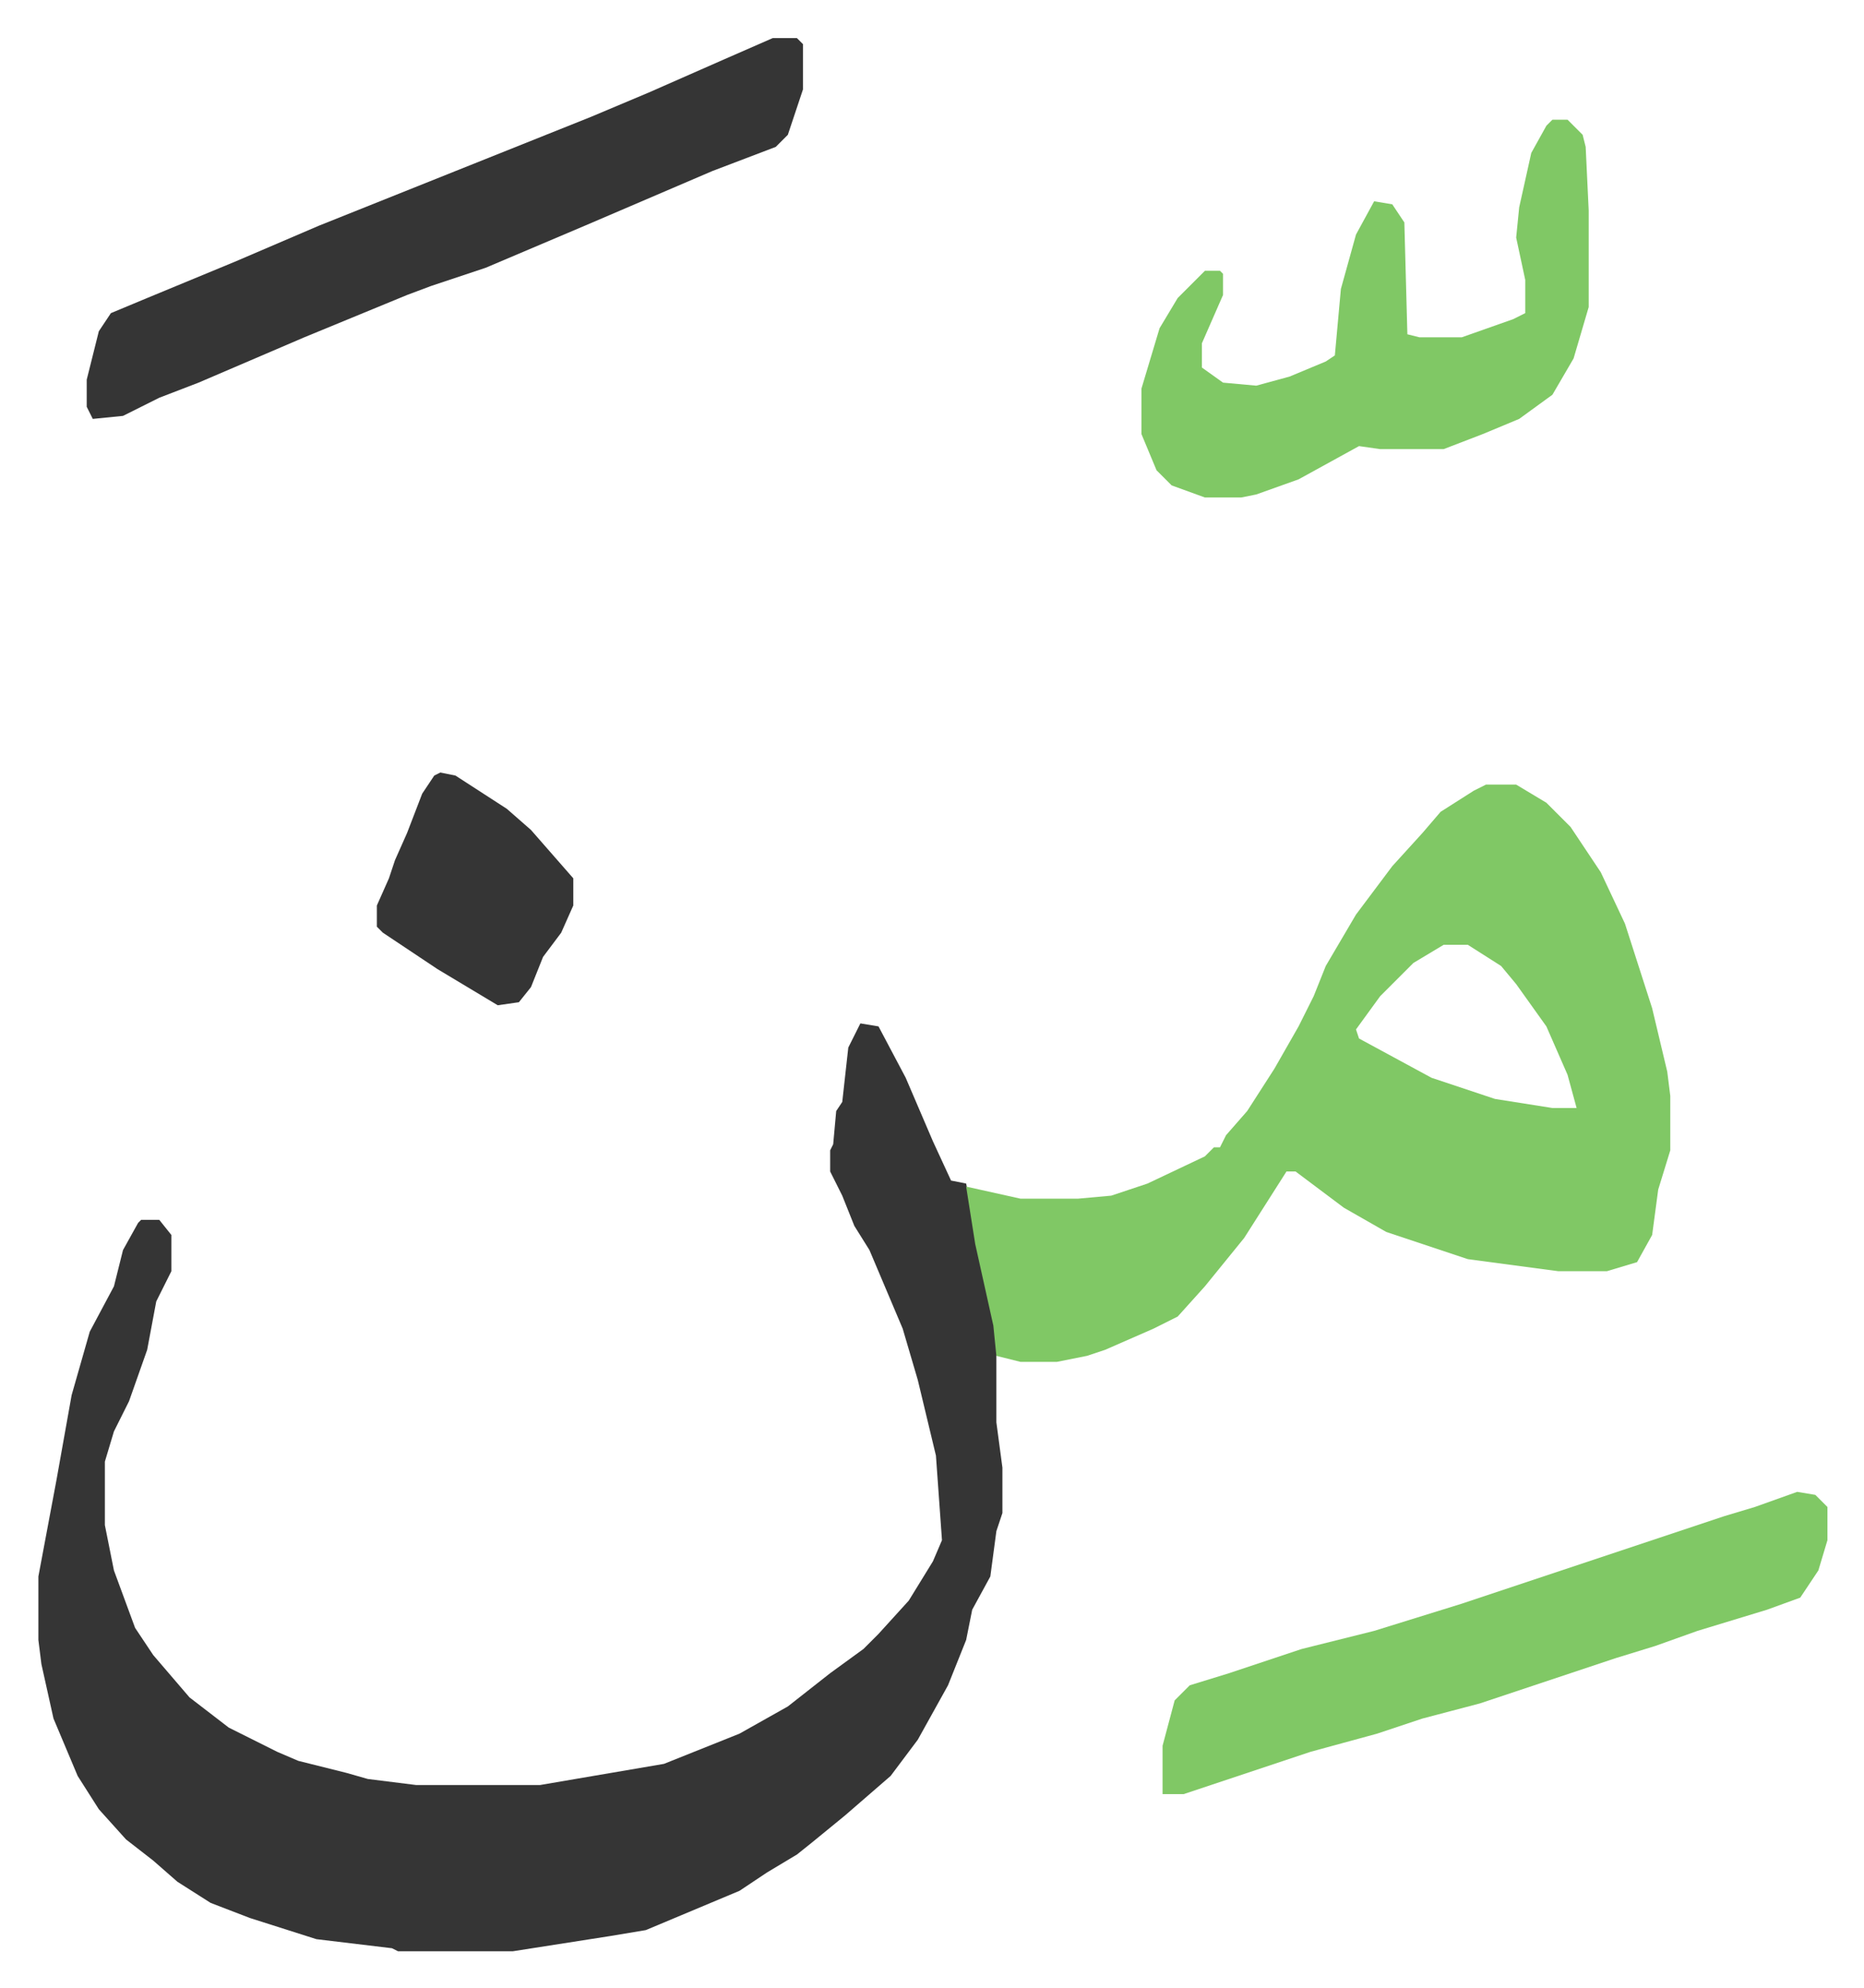
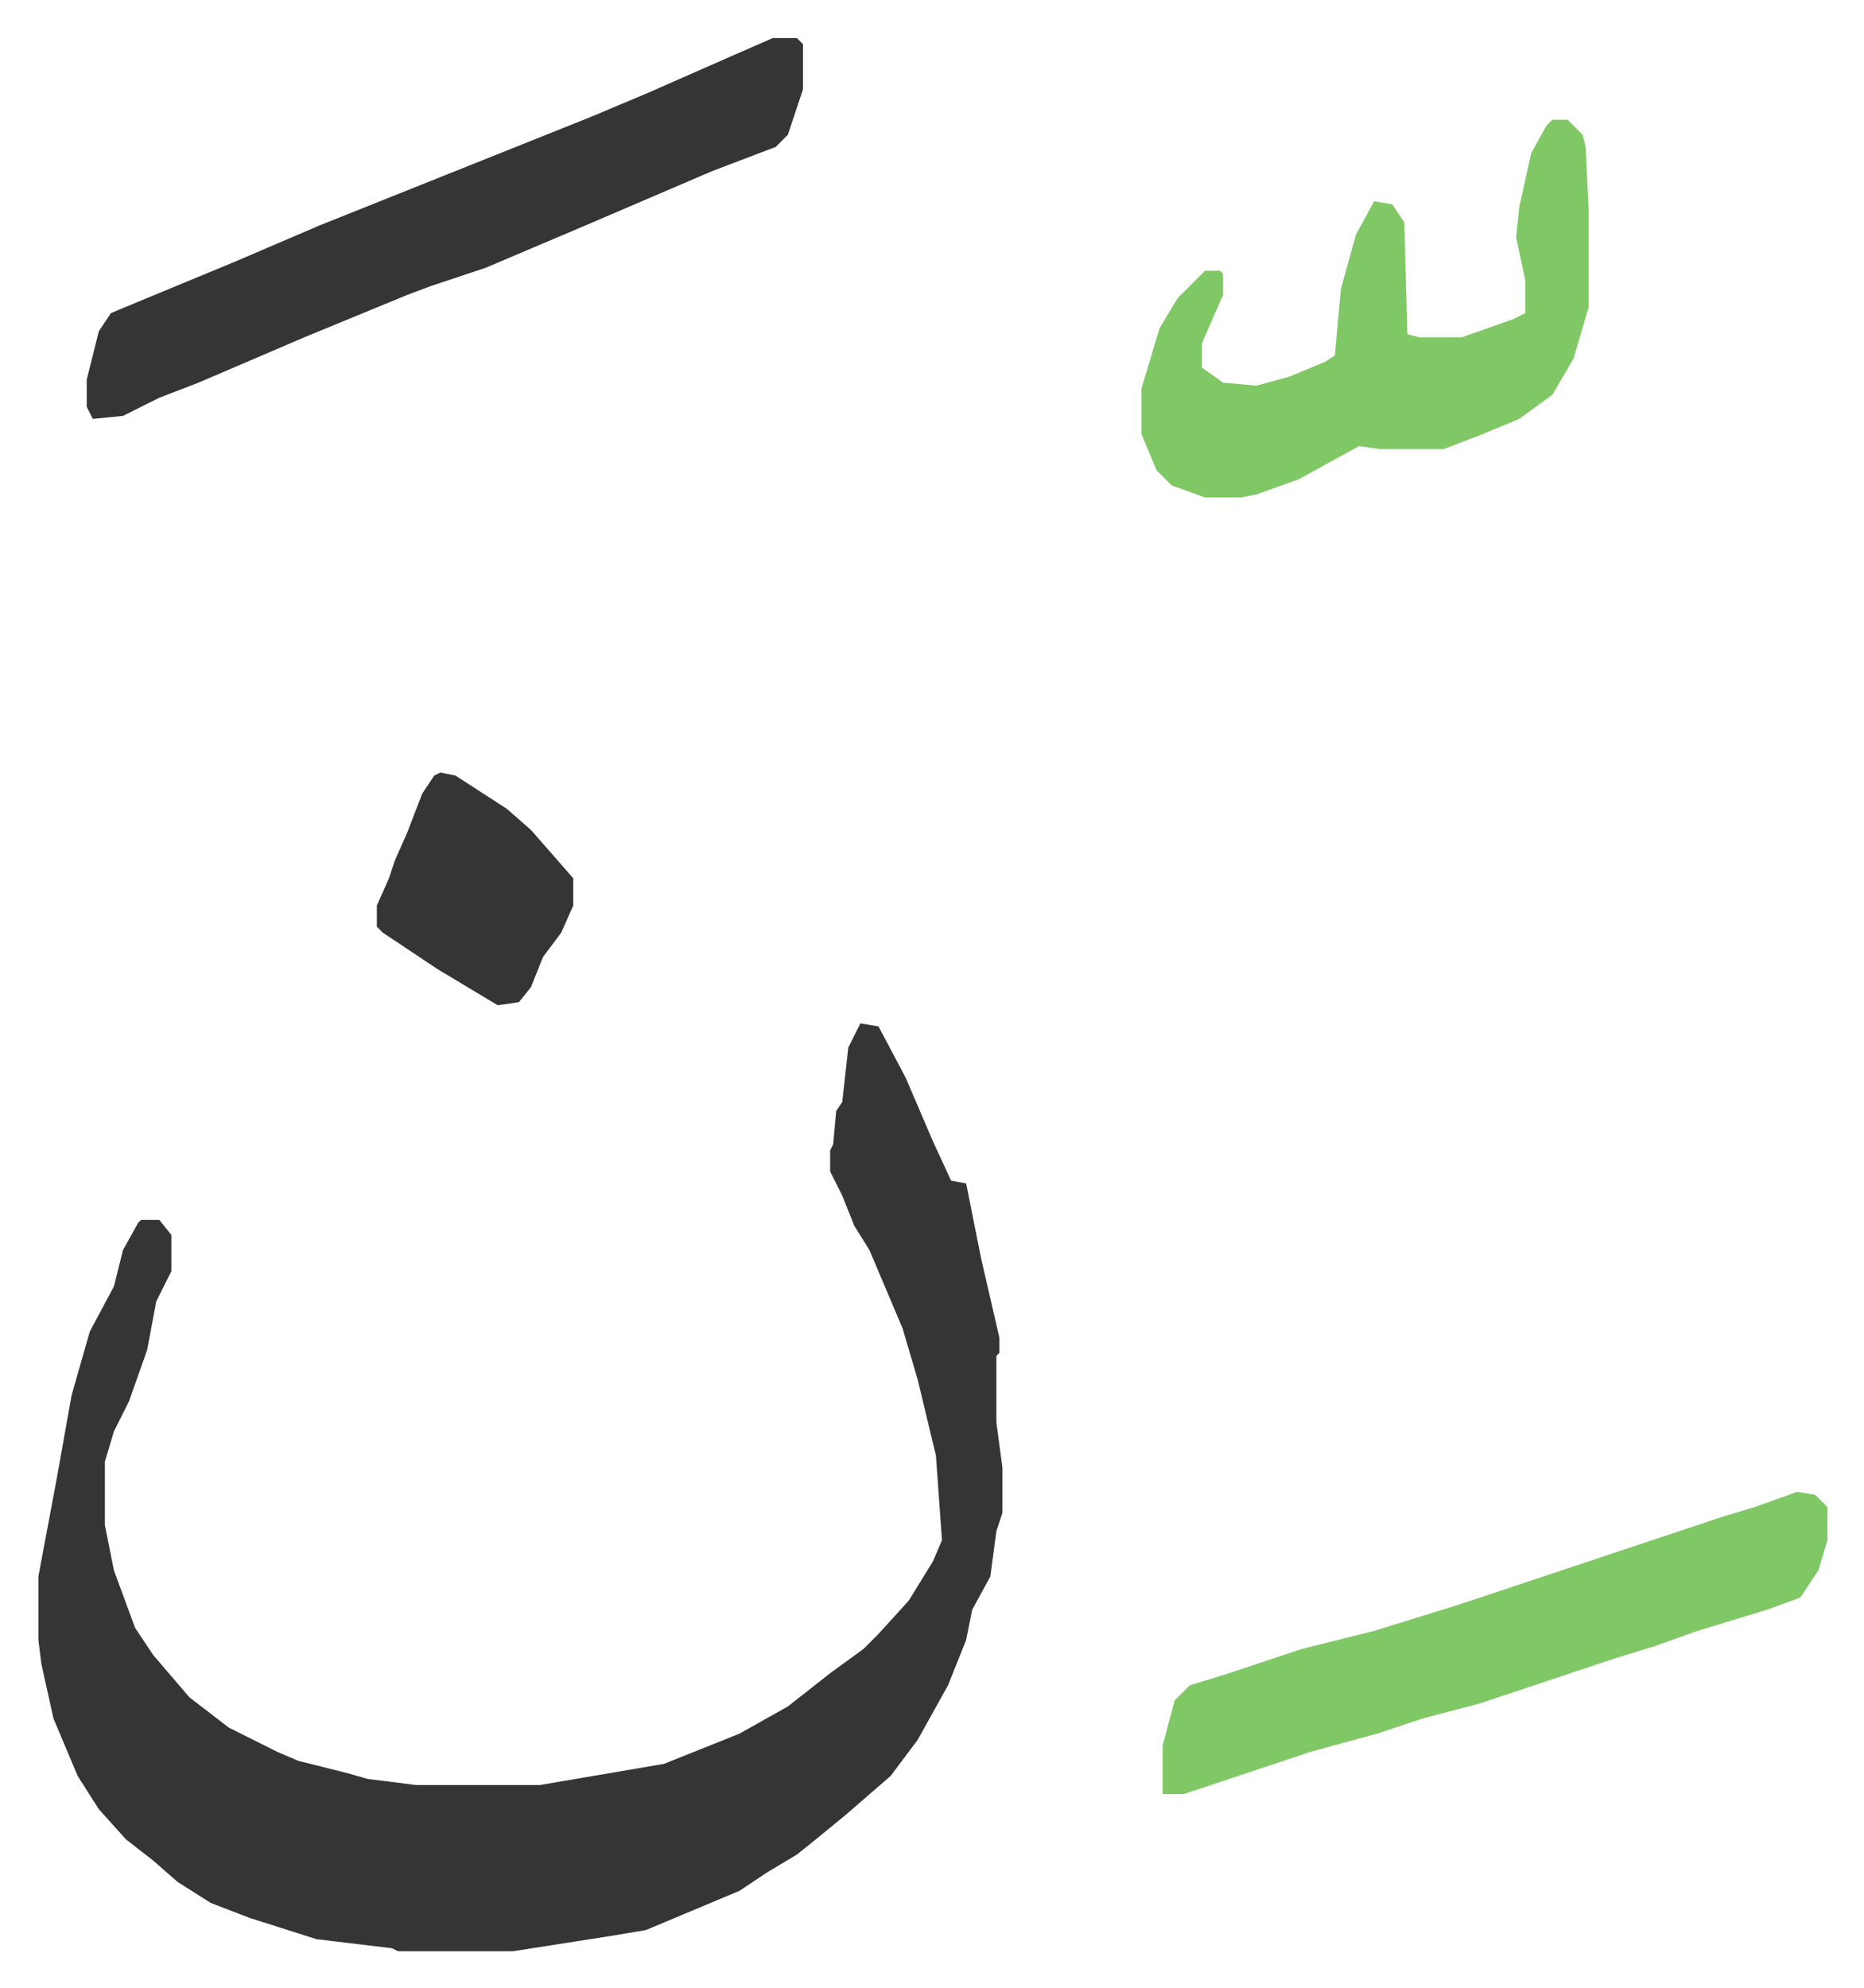
<svg xmlns="http://www.w3.org/2000/svg" viewBox="-12.7 453.4 616.8 657.8">
  <path fill="#353535" id="rule_normal" d="m272 792 6 1 9 17 9 21 6 13 5 1 5 25 6 26v5l-1 1v22l2 15v15l-2 6-2 15-6 11-2 10-6 15-10 18-9 12-15 13-11 9-5 4-10 6-9 6-31 13-12 2-32 5h-38l-2-1-25-3-22-7-13-5-11-7-8-7-9-7-9-10-7-11-8-19-4-18-1-8v-21l6-32 5-28 6-21 8-15 3-12 5-9 1-1h6l4 5v12l-5 10-3 16-6 17-5 10-3 10v21l3 15 7 19 6 9 12 14 13 10 16 8 7 3 16 4 7 2 16 2h41l41-7 25-10 16-9 14-11 11-8 5-5 10-11 8-13 3-7-1-14-1-14-6-25-5-17-11-26-5-8-4-10-4-8v-7l1-2 1-11 2-3 2-18z" />
-   <path fill="#80c865" id="rule_idgham_shafawi_with_meem" d="M479 713h10l10 6 8 8 10 15 8 17 9 28 5 21 1 8v18l-4 13-2 15-5 9-10 3h-16l-30-4-27-9-14-8-16-12h-3l-14 22-13 16-9 10-8 4-16 7-6 2-10 2h-12l-8-2-1-10-6-27-3-19 18 4h19l11-1 12-4 19-9 3-3h2l2-4 7-8 9-14 8-14 5-10 4-10 10-17 12-16 10-11 6-7 11-7zm-14 53-10 6-11 11-8 11 1 3 24 13 21 7 19 3h8l-3-11-7-16-10-14-5-6-11-7z" />
  <path fill="#353535" id="rule_normal" d="M243 466h8l2 2v15l-5 15-4 4-21 8-21 9-21 9-33 14-18 6-8 3-34 14-35 15-13 5-12 6-10 1-2-4v-9l4-16 4-6 12-5 29-12 28-12 45-18 45-18 19-8 25-11z" />
  <path fill="#80c865" id="rule_idgham_shafawi_with_meem" d="M501 493h5l5 5 1 4 1 21v32l-5 17-7 12-11 8-12 5-13 5h-21l-7-1-20 11-14 5-5 1h-12l-11-4-5-5-5-12v-15l6-20 6-10 9-9h5l1 1v7l-7 16v8l7 5 11 1 11-3 12-5 3-2 2-22 5-18 6-11 6 1 4 6 1 37 4 1h14l17-6 4-2v-11l-3-14 1-10 4-18 5-9zm81 454 6 1 4 4v11l-3 10-6 9-11 4-23 7-14 5-13 4-27 9-18 6-19 5-15 5-22 6-33 11-9 3h-7v-16l4-15 5-5 13-4 24-8 24-6 29-9 48-16 24-8 15-5 10-3z" />
  <path fill="#353535" id="rule_normal" d="m133 709 5 1 17 11 8 7 7 8 7 8v9l-4 9-6 8-4 10-4 5-7 1-20-12-18-12-2-2v-7l4-9 2-6 4-9 5-13 4-6z" />
</svg>